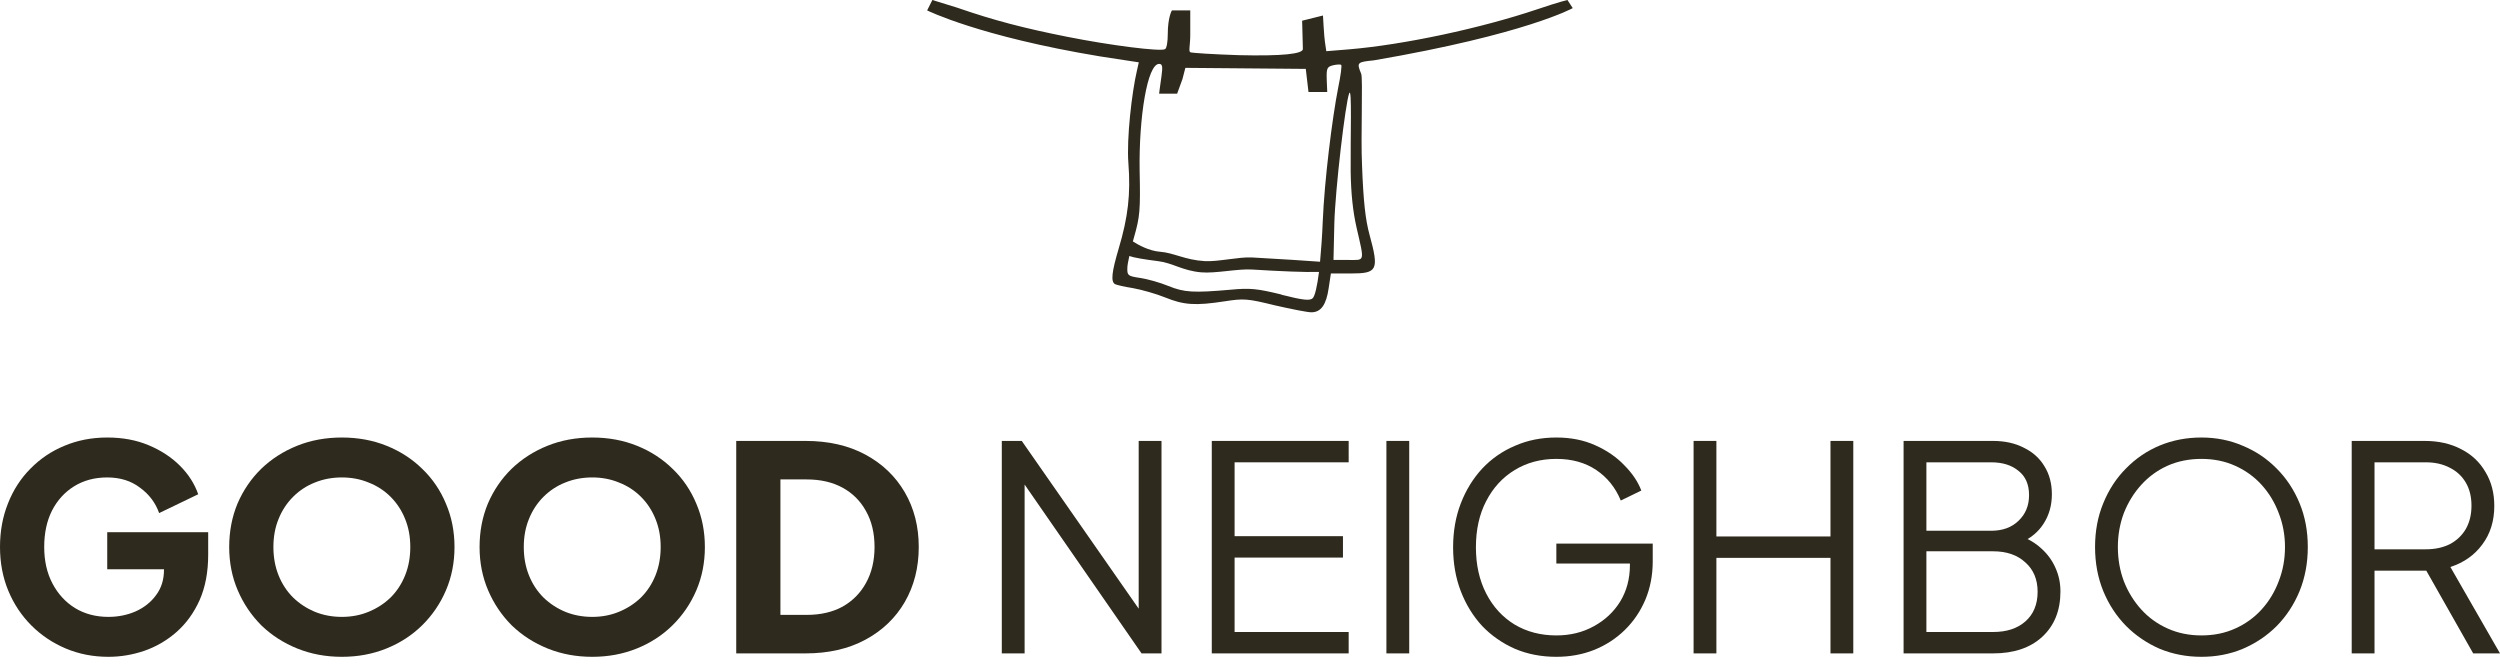
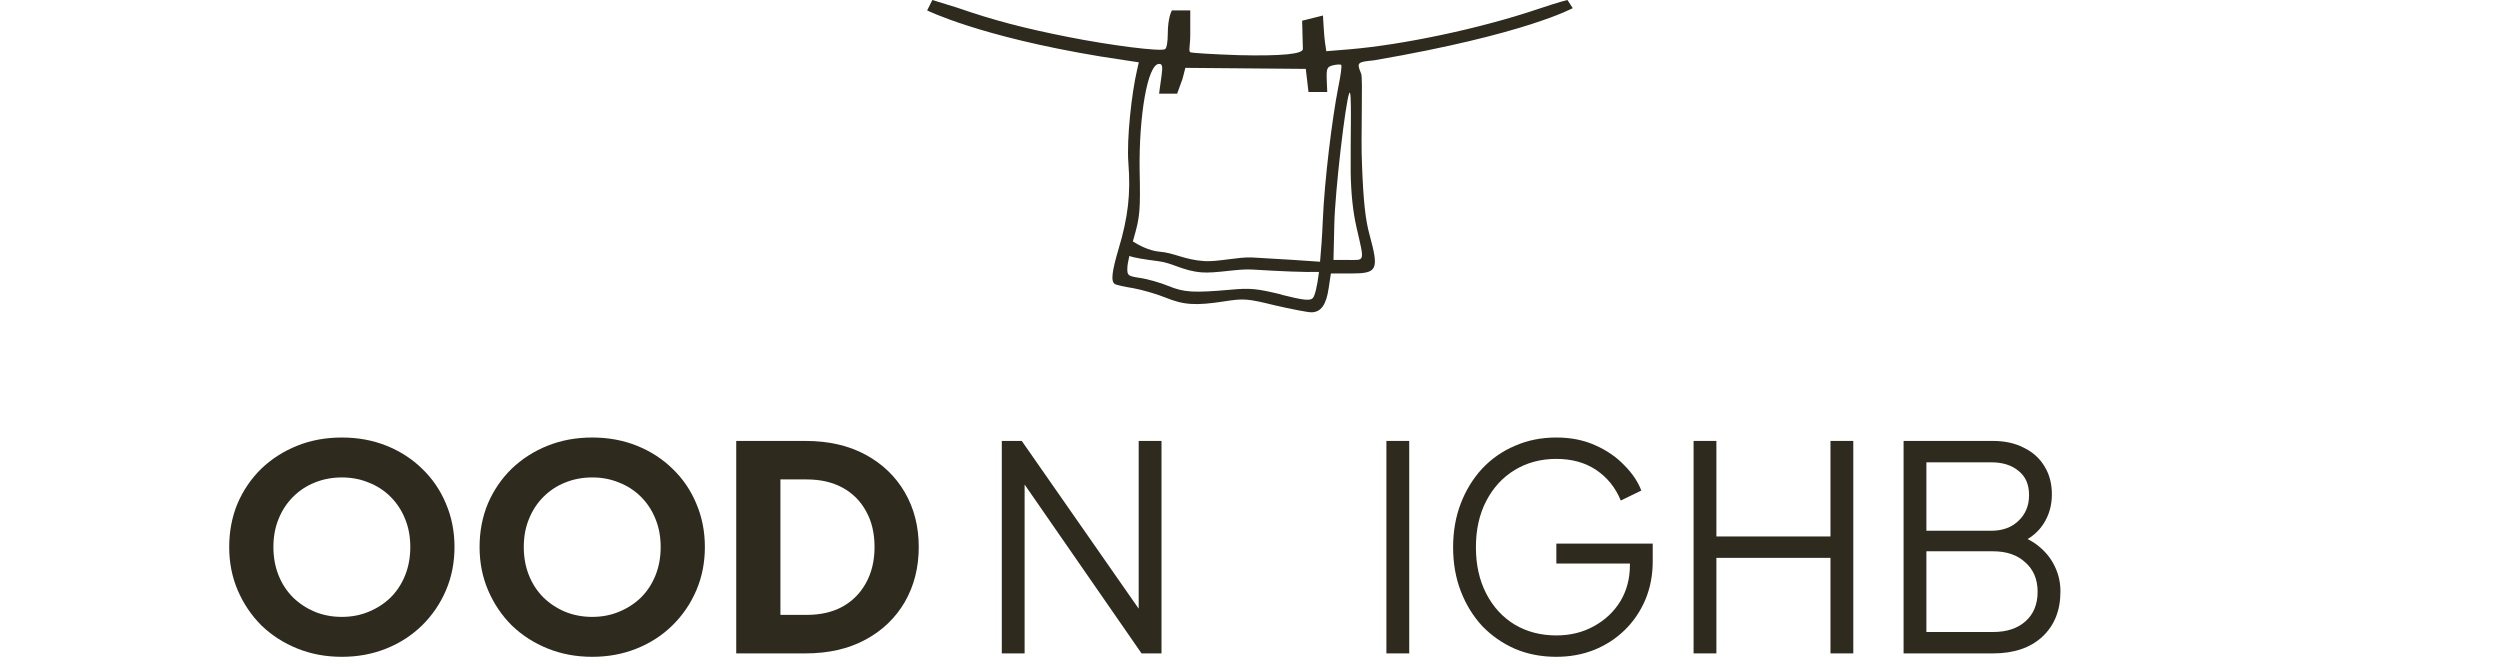
<svg xmlns="http://www.w3.org/2000/svg" fill="none" viewBox="0 0 240 64" height="64" width="240">
  <path fill="#2F2A1E" d="M130.754 15.845V15.825C130.624 13.197 130.854 7.473 130.674 7.083C130.234 6.004 130.264 5.954 131.884 5.794C146.504 3.287 150.984 0.779 150.984 0.779L150.474 0C150.474 0 149.644 0.19 147.614 0.879C142.134 2.727 134.744 4.296 129.534 4.735L127.325 4.915L127.195 4.036C127.115 3.547 127.005 1.489 127.005 1.489L125.005 1.988L125.075 4.676C125.155 5.185 123.065 5.395 118.895 5.295C116.475 5.215 114.385 5.085 114.265 5.015C114.085 4.915 114.265 4.346 114.265 3.287V0.999H112.505C112.505 0.999 112.105 1.628 112.105 3.297C112.105 3.996 112.005 4.636 111.845 4.716C111.435 4.975 106.595 4.356 102.476 3.537C98.306 2.707 95.446 1.968 91.866 0.729L89.506 0L89.006 0.999C89.006 0.999 94.006 3.497 105.615 5.415L109.325 5.984L109.145 6.784C108.655 8.872 108.145 13.307 108.325 15.655C108.555 18.612 108.295 20.85 107.395 23.857C106.725 26.125 106.625 27.024 107.035 27.274C107.165 27.354 107.965 27.534 108.785 27.664C109.605 27.814 110.995 28.203 111.875 28.563C113.655 29.282 114.755 29.362 117.595 28.922C119.395 28.643 119.755 28.663 122.385 29.312C123.955 29.672 125.525 29.981 125.885 29.981C126.815 29.981 127.325 29.262 127.555 27.644L127.765 26.255H129.644C132.244 26.255 132.404 25.945 131.474 22.529C131.084 21.11 130.884 19.342 130.754 15.845ZM126.025 28.623C125.765 28.883 125.145 28.832 123.015 28.293V28.273C120.665 27.704 120.015 27.634 118.115 27.814C114.565 28.123 113.685 28.073 112.165 27.454C111.365 27.124 110.155 26.785 109.465 26.685C108.285 26.505 108.205 26.455 108.225 25.735C108.225 25.526 108.295 25.096 108.415 24.577C108.845 24.736 109.855 24.906 111.215 25.076C112.575 25.246 113.545 25.995 115.325 26.145C116.695 26.265 118.845 25.785 120.205 25.875C122.925 26.045 125.365 26.145 126.625 26.105C126.445 27.504 126.235 28.403 126.025 28.623ZM126.985 21.23C126.925 22.728 126.825 24.037 126.725 25.126C125.475 25.026 122.965 24.876 120.195 24.716C118.935 24.646 116.905 25.146 115.645 25.066C113.755 24.956 112.695 24.267 111.355 24.167C110.305 24.087 109.255 23.498 108.755 23.178C108.795 23.038 108.825 22.908 108.865 22.778C109.435 20.8 109.485 20.181 109.405 16.374C109.325 11.269 110.145 6.134 111.275 6.134C111.585 6.134 111.635 6.364 111.505 7.293C111.355 8.322 111.275 8.991 111.275 8.991H113.005L113.515 7.593L113.795 6.514L125.355 6.614L125.485 7.723C125.615 8.802 125.615 8.832 125.615 8.832H127.415L127.365 7.623C127.335 6.544 127.395 6.414 127.985 6.264C128.345 6.184 128.685 6.164 128.755 6.234C128.835 6.284 128.705 7.263 128.475 8.372C127.885 11.359 127.145 17.343 126.985 21.23ZM129.434 24.956H128.015L128.095 21.48C128.175 18.243 129.164 9.831 129.524 8.961C129.804 8.242 129.634 13.277 129.664 16.464C129.694 18.552 129.874 20.301 130.234 21.869C131.004 25.216 131.054 24.956 129.434 24.956Z" />
-   <path fill="#2F2A1E" d="M225.763 62.726V42.329H232.772C234.105 42.329 235.273 42.594 236.277 43.123C237.28 43.634 238.056 44.364 238.604 45.313C239.17 46.244 239.452 47.33 239.452 48.571C239.452 50.013 239.069 51.245 238.303 52.267C237.554 53.289 236.532 54.01 235.236 54.43L240 62.726H237.426L232.444 53.937L233.922 54.786H227.954V62.726H225.763ZM227.954 52.733H232.882C233.758 52.733 234.524 52.568 235.181 52.24C235.839 51.893 236.35 51.409 236.715 50.789C237.08 50.15 237.262 49.402 237.262 48.544C237.262 47.686 237.08 46.947 236.715 46.326C236.35 45.706 235.839 45.231 235.181 44.903C234.524 44.556 233.758 44.382 232.882 44.382H227.954V52.733Z" />
-   <path fill="#2F2A1E" d="M211.337 63.054C209.913 63.054 208.581 62.799 207.34 62.288C206.117 61.758 205.04 61.028 204.109 60.097C203.178 59.148 202.448 58.035 201.919 56.757C201.39 55.462 201.125 54.047 201.125 52.514C201.125 50.981 201.39 49.575 201.919 48.298C202.448 47.002 203.178 45.888 204.109 44.958C205.04 44.008 206.117 43.278 207.34 42.767C208.581 42.256 209.913 42.001 211.337 42.001C212.761 42.001 214.084 42.265 215.307 42.795C216.548 43.306 217.634 44.036 218.565 44.985C219.496 45.916 220.226 47.02 220.755 48.298C221.284 49.575 221.549 50.981 221.549 52.514C221.549 54.047 221.284 55.462 220.755 56.757C220.226 58.035 219.496 59.148 218.565 60.097C217.634 61.028 216.548 61.758 215.307 62.288C214.084 62.799 212.761 63.054 211.337 63.054ZM211.337 61.001C212.523 61.001 213.6 60.782 214.568 60.344C215.553 59.906 216.402 59.294 217.114 58.51C217.826 57.725 218.373 56.821 218.757 55.799C219.158 54.777 219.359 53.682 219.359 52.514C219.359 51.364 219.158 50.278 218.757 49.256C218.373 48.234 217.826 47.33 217.114 46.545C216.402 45.761 215.553 45.149 214.568 44.711C213.6 44.273 212.523 44.054 211.337 44.054C210.151 44.054 209.065 44.273 208.079 44.711C207.112 45.149 206.272 45.761 205.56 46.545C204.849 47.33 204.292 48.234 203.89 49.256C203.507 50.278 203.315 51.364 203.315 52.514C203.315 53.682 203.507 54.777 203.89 55.799C204.292 56.821 204.849 57.725 205.56 58.51C206.272 59.294 207.121 59.906 208.107 60.344C209.092 60.782 210.169 61.001 211.337 61.001Z" />
  <path fill="#2F2A1E" d="M182.744 62.726V42.329H191.313C192.463 42.329 193.458 42.548 194.297 42.986C195.155 43.406 195.812 43.999 196.269 44.766C196.743 45.532 196.98 46.427 196.98 47.449C196.98 48.507 196.716 49.447 196.186 50.269C195.675 51.072 194.936 51.683 193.969 52.103L193.941 51.446C194.745 51.738 195.429 52.148 195.995 52.678C196.579 53.207 197.026 53.828 197.336 54.54C197.647 55.233 197.802 55.981 197.802 56.785C197.802 58.61 197.218 60.061 196.05 61.138C194.9 62.196 193.33 62.726 191.341 62.726H182.744ZM184.934 60.672H191.341C192.636 60.672 193.668 60.335 194.434 59.659C195.219 58.966 195.611 58.017 195.611 56.812C195.611 55.626 195.219 54.686 194.434 53.992C193.668 53.28 192.636 52.924 191.341 52.924H184.934V60.672ZM184.934 50.953H191.149C192.244 50.953 193.12 50.634 193.777 49.995C194.452 49.356 194.79 48.535 194.79 47.531C194.79 46.509 194.452 45.733 193.777 45.204C193.12 44.656 192.244 44.382 191.149 44.382H184.934V50.953Z" />
  <path fill="#2F2A1E" d="M162.584 62.726V42.329H164.774V51.501H175.726V42.329H177.916V62.726H175.726V53.554H164.774V62.726H162.584Z" />
  <path fill="#2F2A1E" d="M149.409 63.054C147.967 63.054 146.643 62.799 145.439 62.288C144.234 61.758 143.185 61.028 142.29 60.097C141.414 59.148 140.73 58.035 140.237 56.757C139.744 55.48 139.498 54.074 139.498 52.541C139.498 51.008 139.744 49.603 140.237 48.325C140.73 47.047 141.414 45.934 142.29 44.985C143.185 44.036 144.234 43.306 145.439 42.795C146.643 42.265 147.967 42.001 149.409 42.001C150.796 42.001 152.037 42.247 153.132 42.74C154.245 43.233 155.176 43.871 155.925 44.656C156.691 45.423 157.239 46.235 157.567 47.093L155.596 48.051C155.085 46.81 154.3 45.834 153.241 45.122C152.183 44.41 150.905 44.054 149.409 44.054C147.912 44.054 146.58 44.41 145.411 45.122C144.243 45.834 143.331 46.828 142.674 48.106C142.017 49.365 141.688 50.844 141.688 52.541C141.688 54.22 142.017 55.699 142.674 56.976C143.331 58.254 144.243 59.249 145.411 59.961C146.58 60.654 147.912 61.001 149.409 61.001C150.741 61.001 151.936 60.709 152.995 60.125C154.072 59.541 154.921 58.747 155.541 57.743C156.162 56.721 156.472 55.553 156.472 54.239V53.116L157.458 54.102H149.409V52.185H158.662V53.883C158.662 55.215 158.425 56.447 157.951 57.579C157.476 58.692 156.819 59.66 155.979 60.481C155.14 61.302 154.154 61.941 153.022 62.397C151.909 62.835 150.704 63.054 149.409 63.054Z" />
-   <path fill="#2F2A1E" d="M133.095 62.726V42.329H135.285V62.726H133.095Z" />
-   <path fill="#2F2A1E" d="M116.331 62.726V42.329H129.472V44.382H118.521V51.473H128.924V53.527H118.521V60.672H129.472V62.726H116.331Z" />
+   <path fill="#2F2A1E" d="M133.095 62.726V42.329H135.285V62.726H133.095" />
  <path fill="#2F2A1E" d="M96.173 62.726V42.329H98.089L110.053 59.495H109.314V42.329H111.504V62.726H109.588L97.624 45.45H98.363V62.726H96.173Z" />
  <path fill="#2F2A1E" d="M70.678 62.726V42.329H77.33C79.539 42.329 81.455 42.767 83.08 43.643C84.704 44.519 85.964 45.724 86.858 47.257C87.752 48.79 88.2 50.542 88.2 52.514C88.2 54.485 87.752 56.246 86.858 57.797C85.964 59.331 84.704 60.535 83.08 61.411C81.455 62.288 79.539 62.726 77.33 62.726H70.678ZM74.921 59.029H77.44C78.772 59.029 79.922 58.765 80.89 58.236C81.857 57.688 82.605 56.931 83.135 55.963C83.682 54.978 83.956 53.828 83.956 52.514C83.956 51.181 83.682 50.031 83.135 49.064C82.605 48.097 81.857 47.348 80.89 46.819C79.922 46.29 78.772 46.025 77.44 46.025H74.921V59.029Z" />
  <path fill="#2F2A1E" d="M56.854 63.054C55.32 63.054 53.897 62.79 52.583 62.26C51.269 61.731 50.119 60.992 49.133 60.043C48.166 59.075 47.408 57.953 46.861 56.675C46.313 55.398 46.039 54.011 46.039 52.514C46.039 51.017 46.304 49.63 46.833 48.352C47.381 47.075 48.138 45.961 49.106 45.012C50.091 44.063 51.241 43.324 52.555 42.795C53.869 42.265 55.302 42.001 56.854 42.001C58.405 42.001 59.838 42.265 61.152 42.795C62.466 43.324 63.607 44.063 64.574 45.012C65.56 45.961 66.317 47.075 66.847 48.352C67.394 49.63 67.668 51.017 67.668 52.514C67.668 54.011 67.394 55.398 66.847 56.675C66.299 57.953 65.532 59.075 64.547 60.043C63.579 60.992 62.439 61.731 61.124 62.26C59.81 62.79 58.387 63.054 56.854 63.054ZM56.854 59.221C57.784 59.221 58.642 59.057 59.427 58.729C60.23 58.4 60.933 57.944 61.535 57.36C62.138 56.757 62.603 56.046 62.931 55.224C63.26 54.403 63.424 53.499 63.424 52.514C63.424 51.528 63.26 50.634 62.931 49.831C62.603 49.009 62.138 48.298 61.535 47.695C60.933 47.093 60.23 46.637 59.427 46.326C58.642 45.998 57.784 45.834 56.854 45.834C55.923 45.834 55.056 45.998 54.253 46.326C53.468 46.637 52.774 47.093 52.172 47.695C51.57 48.298 51.104 49.009 50.776 49.831C50.447 50.634 50.283 51.528 50.283 52.514C50.283 53.499 50.447 54.403 50.776 55.224C51.104 56.046 51.57 56.757 52.172 57.36C52.774 57.944 53.468 58.4 54.253 58.729C55.056 59.057 55.923 59.221 56.854 59.221Z" />
  <path fill="#2F2A1E" d="M32.817 63.054C31.284 63.054 29.861 62.79 28.547 62.26C27.232 61.731 26.082 60.992 25.097 60.043C24.13 59.075 23.372 57.953 22.825 56.675C22.277 55.398 22.003 54.011 22.003 52.514C22.003 51.017 22.268 49.63 22.797 48.352C23.345 47.075 24.102 45.961 25.07 45.012C26.055 44.063 27.205 43.324 28.519 42.795C29.833 42.265 31.266 42.001 32.817 42.001C34.369 42.001 35.802 42.265 37.116 42.795C38.43 43.324 39.571 44.063 40.538 45.012C41.524 45.961 42.281 47.075 42.81 48.352C43.358 49.63 43.632 51.017 43.632 52.514C43.632 54.011 43.358 55.398 42.81 56.675C42.263 57.953 41.496 59.075 40.511 60.043C39.543 60.992 38.403 61.731 37.088 62.26C35.774 62.79 34.351 63.054 32.817 63.054ZM32.817 59.221C33.748 59.221 34.606 59.057 35.391 58.729C36.194 58.4 36.897 57.944 37.499 57.36C38.101 56.757 38.567 56.046 38.895 55.224C39.224 54.403 39.388 53.499 39.388 52.514C39.388 51.528 39.224 50.634 38.895 49.831C38.567 49.009 38.101 48.298 37.499 47.695C36.897 47.093 36.194 46.637 35.391 46.326C34.606 45.998 33.748 45.834 32.817 45.834C31.887 45.834 31.02 45.998 30.216 46.326C29.432 46.637 28.738 47.093 28.136 47.695C27.534 48.298 27.068 49.009 26.739 49.831C26.411 50.634 26.247 51.528 26.247 52.514C26.247 53.499 26.411 54.403 26.739 55.224C27.068 56.046 27.534 56.757 28.136 57.36C28.738 57.944 29.432 58.4 30.216 58.729C31.02 59.057 31.887 59.221 32.817 59.221Z" />
-   <path fill="#2F2A1E" d="M10.404 63.054C8.943 63.054 7.584 62.79 6.324 62.26C5.065 61.731 3.961 60.992 3.012 60.043C2.062 59.094 1.323 57.98 0.794 56.703C0.265 55.425 0 54.029 0 52.514C0 50.999 0.256 49.603 0.767 48.325C1.278 47.029 1.999 45.916 2.929 44.985C3.86 44.036 4.946 43.306 6.187 42.795C7.447 42.265 8.816 42.001 10.294 42.001C11.773 42.001 13.096 42.247 14.264 42.74C15.45 43.233 16.454 43.89 17.276 44.711C18.097 45.532 18.681 46.445 19.028 47.449L15.277 49.256C14.93 48.27 14.319 47.458 13.443 46.819C12.585 46.162 11.535 45.834 10.294 45.834C9.089 45.834 8.031 46.117 7.118 46.682C6.206 47.248 5.494 48.033 4.983 49.037C4.49 50.022 4.244 51.181 4.244 52.514C4.244 53.846 4.508 55.014 5.038 56.018C5.567 57.022 6.288 57.807 7.2 58.373C8.131 58.938 9.199 59.221 10.404 59.221C11.335 59.221 12.201 59.048 13.005 58.701C13.826 58.336 14.483 57.816 14.976 57.141C15.487 56.465 15.742 55.653 15.742 54.704V53.007L17.686 54.649H10.294V51.09H19.986V53.253C19.986 54.914 19.712 56.365 19.165 57.606C18.617 58.829 17.878 59.851 16.947 60.672C16.034 61.475 15.003 62.078 13.853 62.479C12.722 62.863 11.572 63.054 10.404 63.054Z" />
</svg>